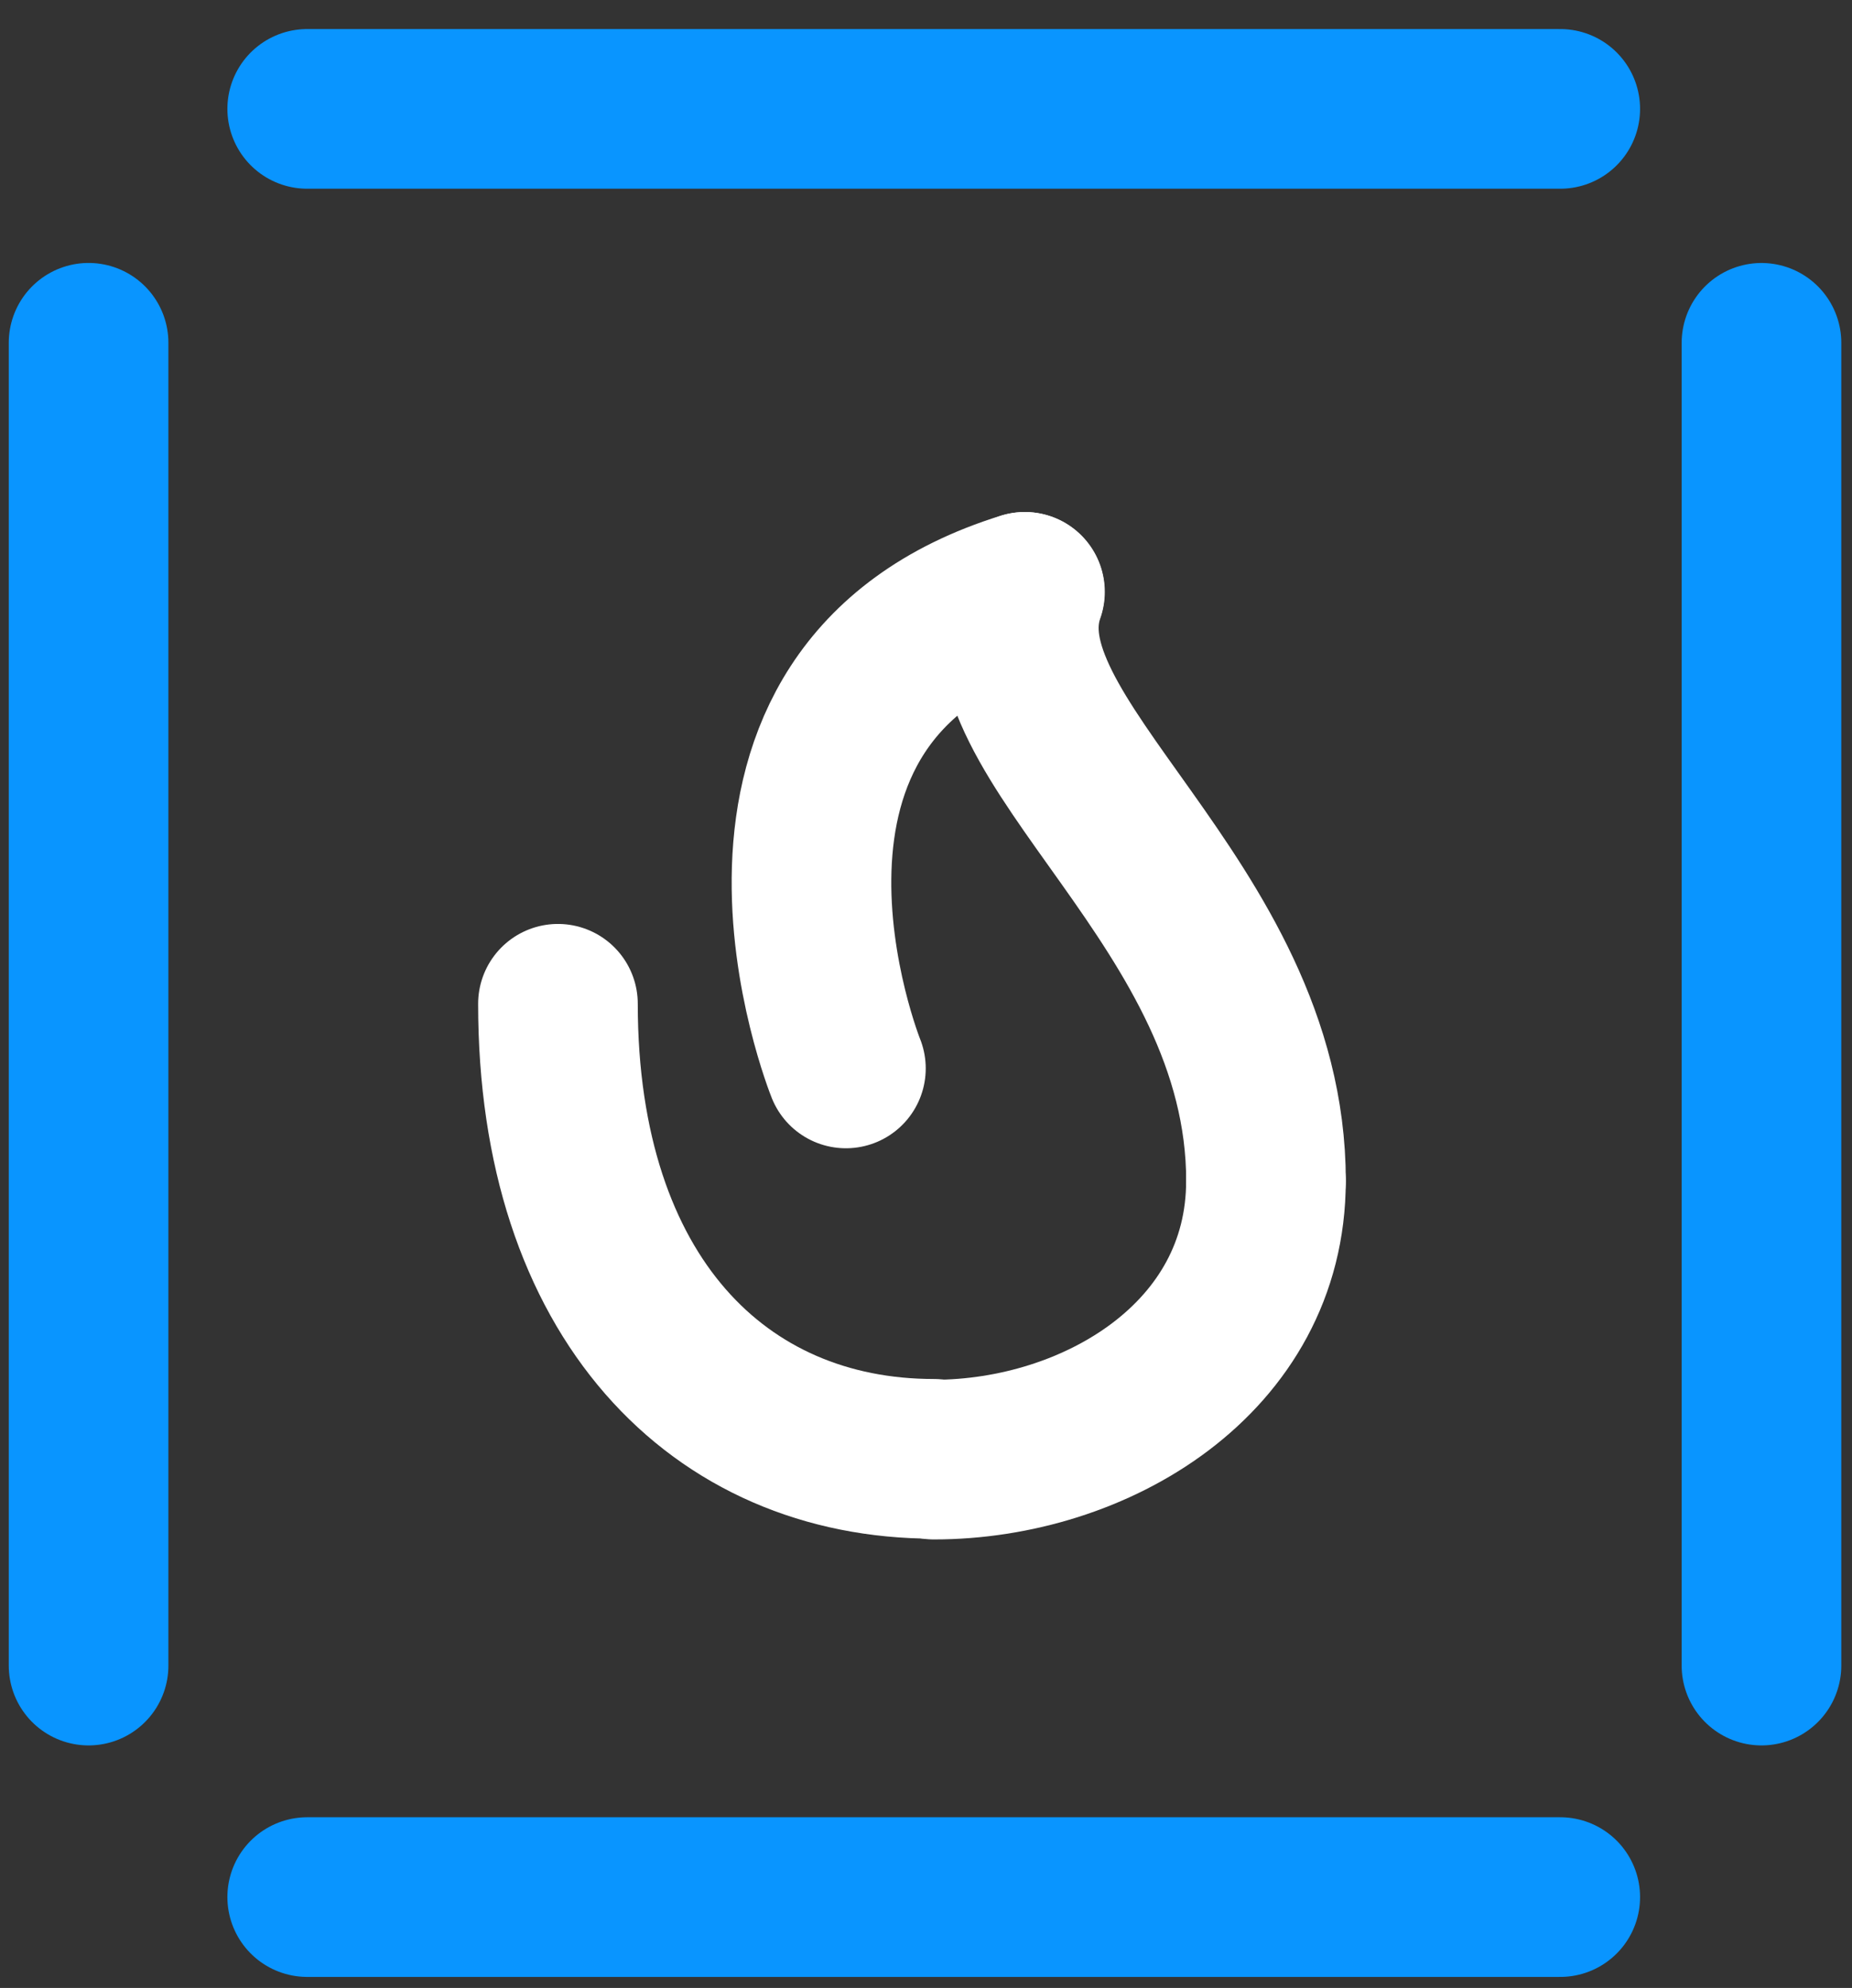
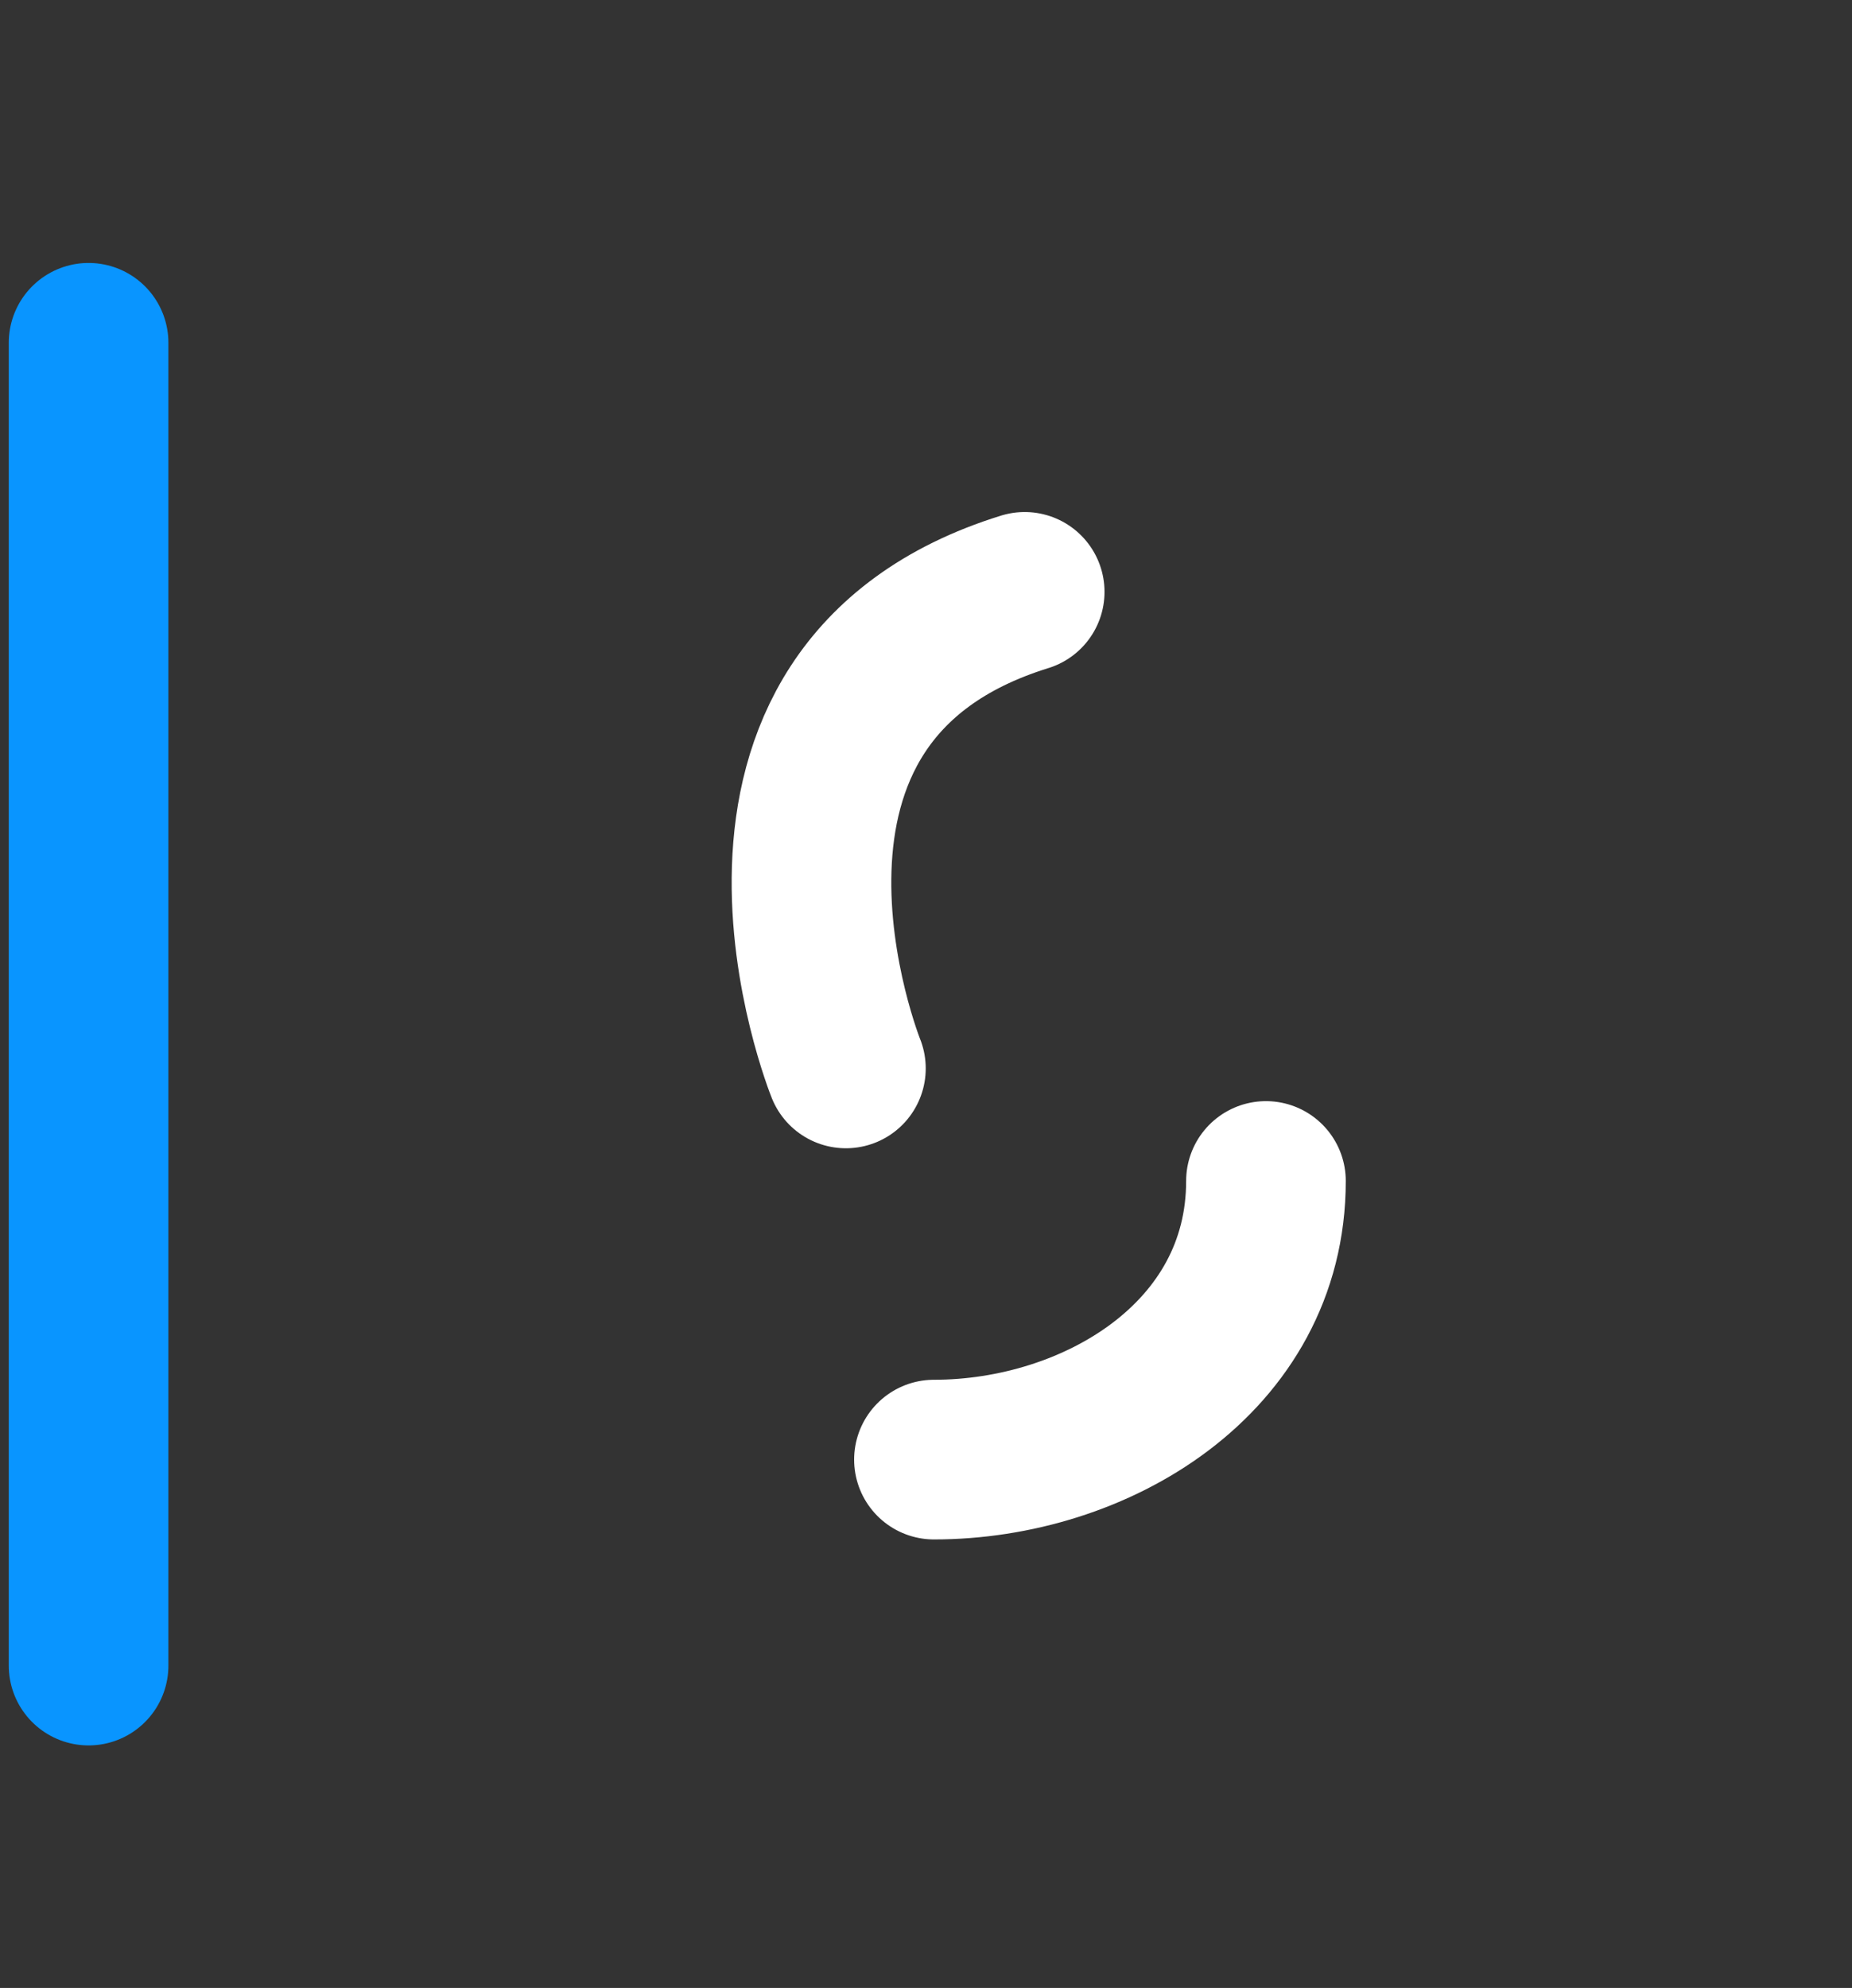
<svg xmlns="http://www.w3.org/2000/svg" width="41" height="44" viewBox="0 0 41 44" fill="none">
  <rect x="0" y="0" width="41" height="44" fill="#333333" stroke="none" />
-   <path d="M38.996 7.588V36.865" stroke="#0995FF" stroke-width="3.534" stroke-miterlimit="10" stroke-linecap="round" stroke-linejoin="round" />
-   <path d="M34.541 2.41H6.801" stroke="#0995FF" stroke-width="3.534" stroke-miterlimit="10" stroke-linecap="round" stroke-linejoin="round" />
-   <path d="M34.541 41.989H6.801" stroke="#0995FF" stroke-width="3.534" stroke-miterlimit="10" stroke-linecap="round" stroke-linejoin="round" />
  <path d="M28.026 26.139C28.026 30.062 24.245 32.306 20.676 32.306" stroke="white" stroke-width="3.534" stroke-miterlimit="10" stroke-linecap="round" stroke-linejoin="round" />
-   <path d="M28.027 26.139C28.027 19.973 21.543 16.351 22.691 13.1" stroke="white" stroke-width="3.534" stroke-miterlimit="10" stroke-linecap="round" stroke-linejoin="round" />
  <path d="M18.727 23.648C18.727 23.648 15.388 15.361 22.685 13.1" stroke="white" stroke-width="3.534" stroke-miterlimit="10" stroke-linecap="round" stroke-linejoin="round" />
-   <path d="M20.674 32.289C15.921 32.289 12.352 28.719 12.352 22.217" stroke="white" stroke-width="3.534" stroke-miterlimit="10" stroke-linecap="round" stroke-linejoin="round" />
  <path d="M1.961 7.587V36.865" stroke="#0995FF" stroke-width="3.534" stroke-miterlimit="10" stroke-linecap="round" stroke-linejoin="round" />
</svg>